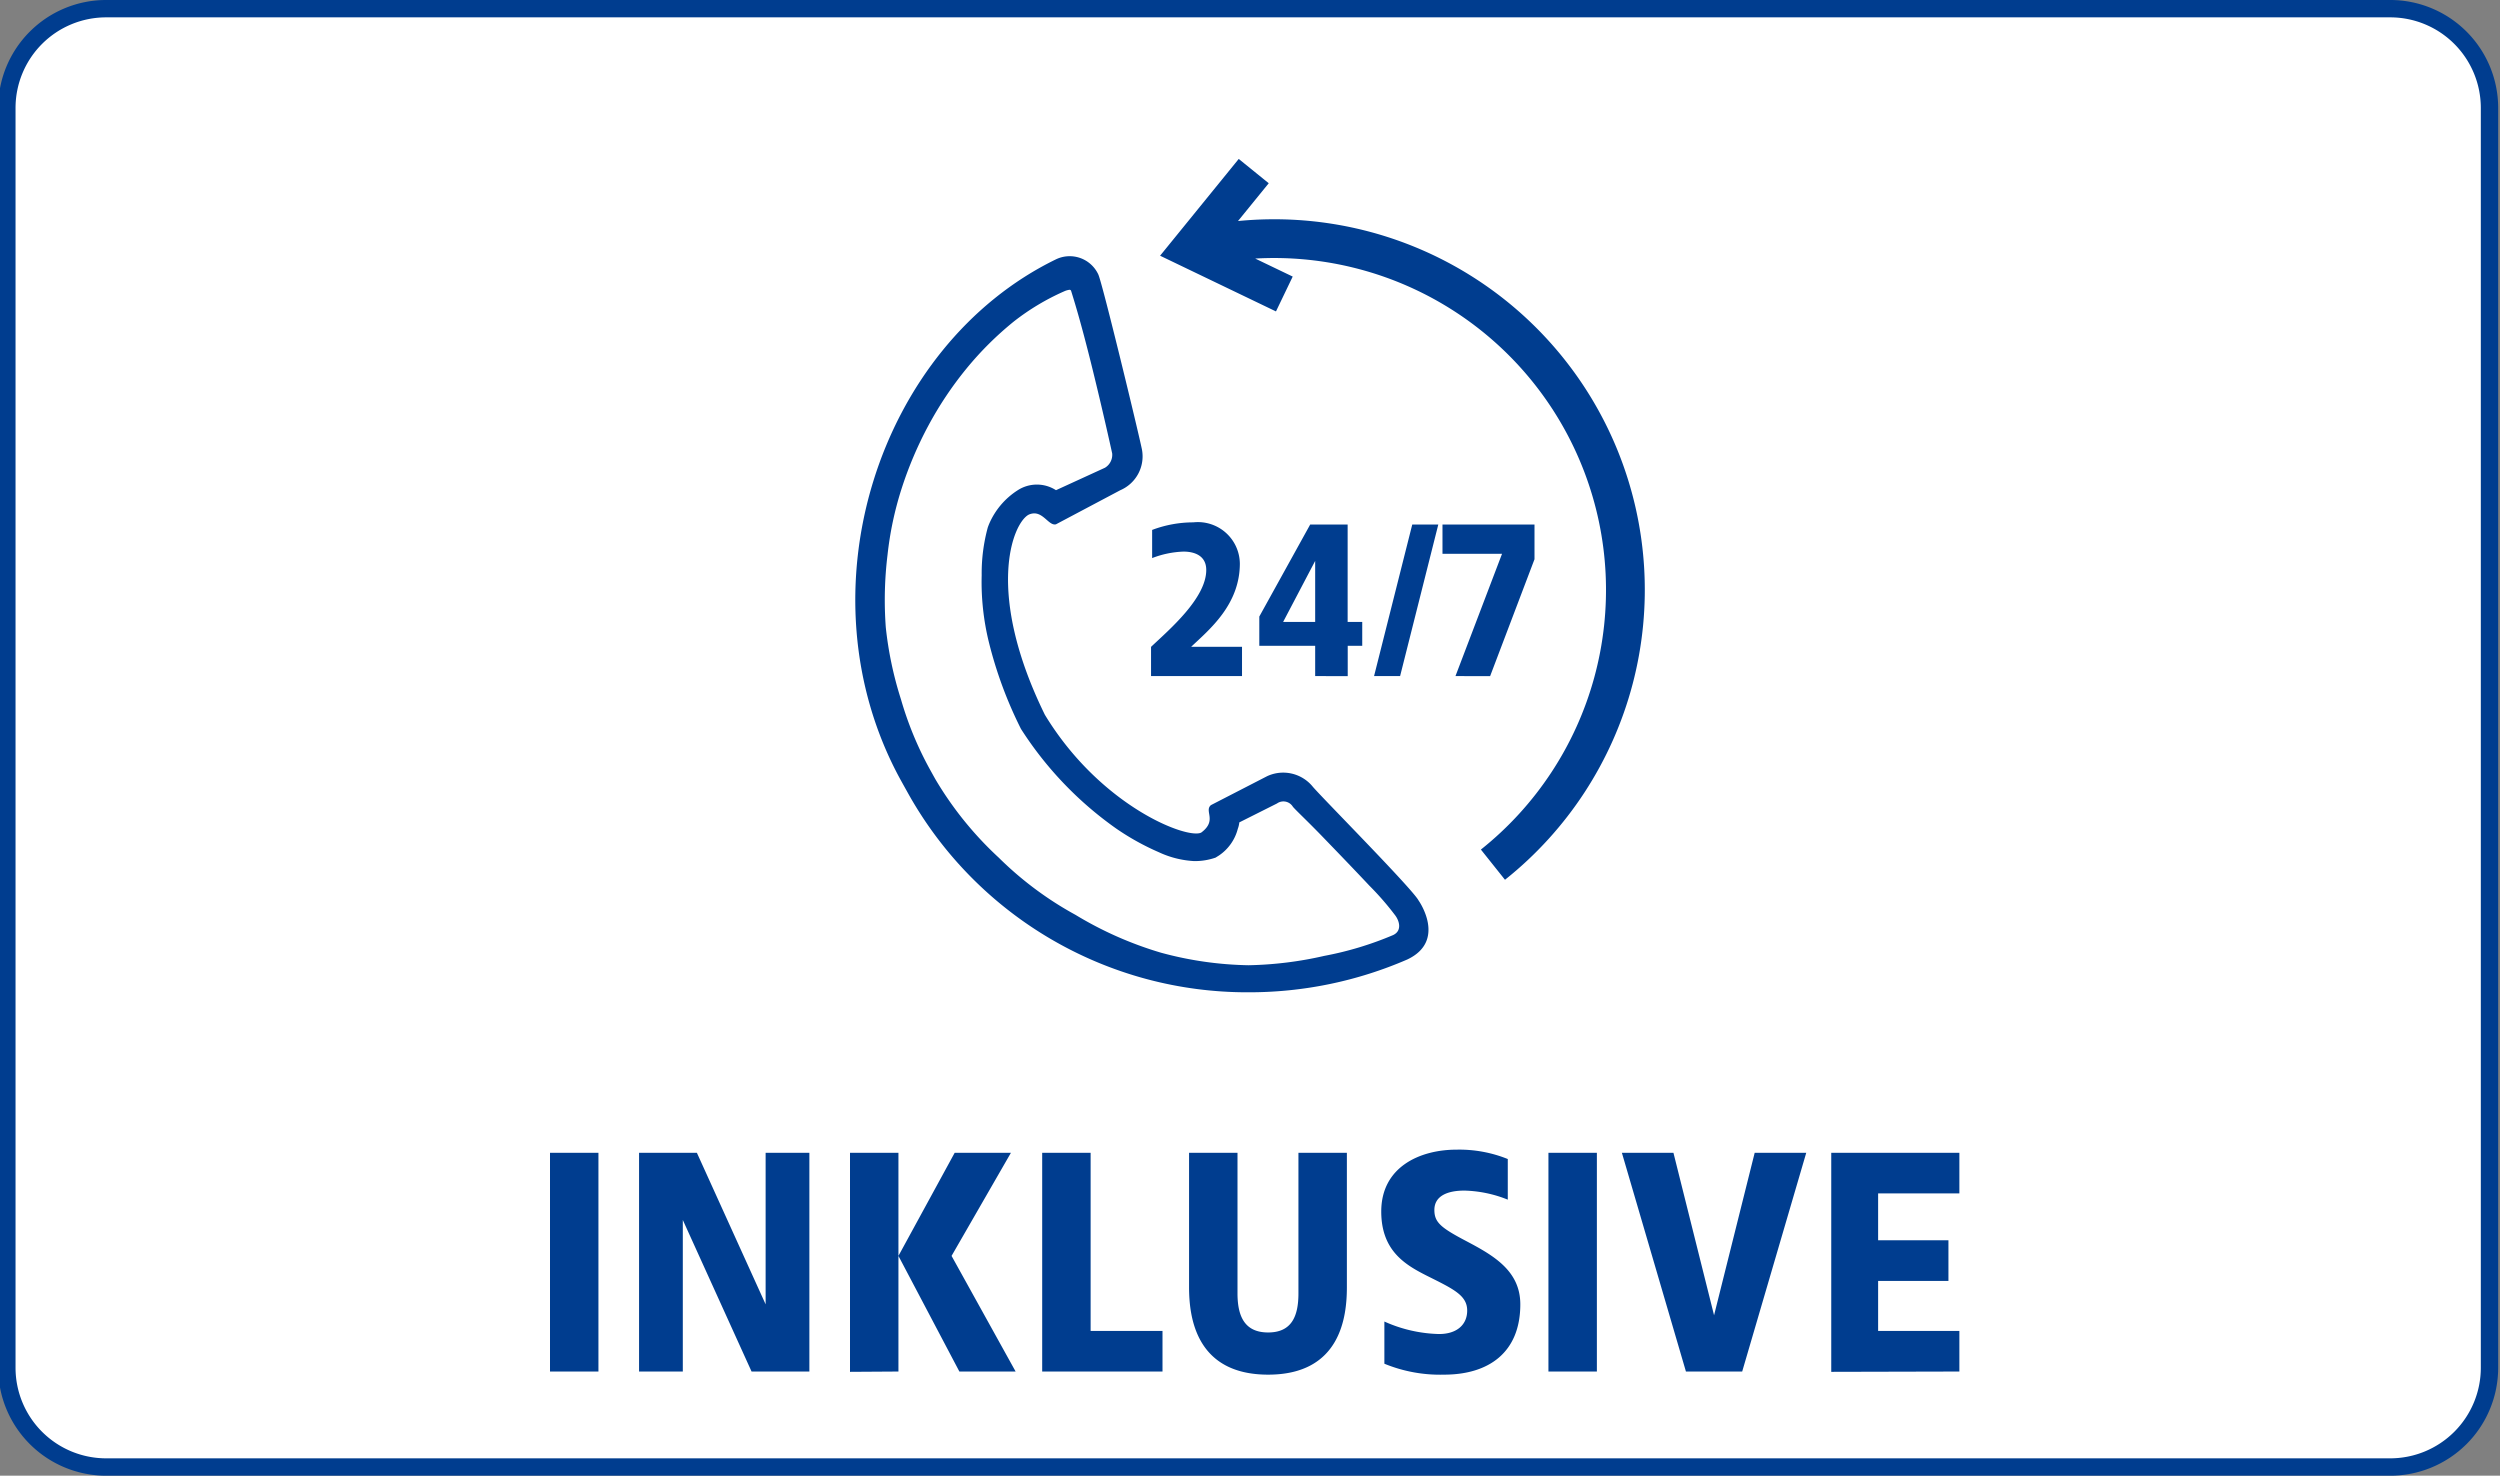
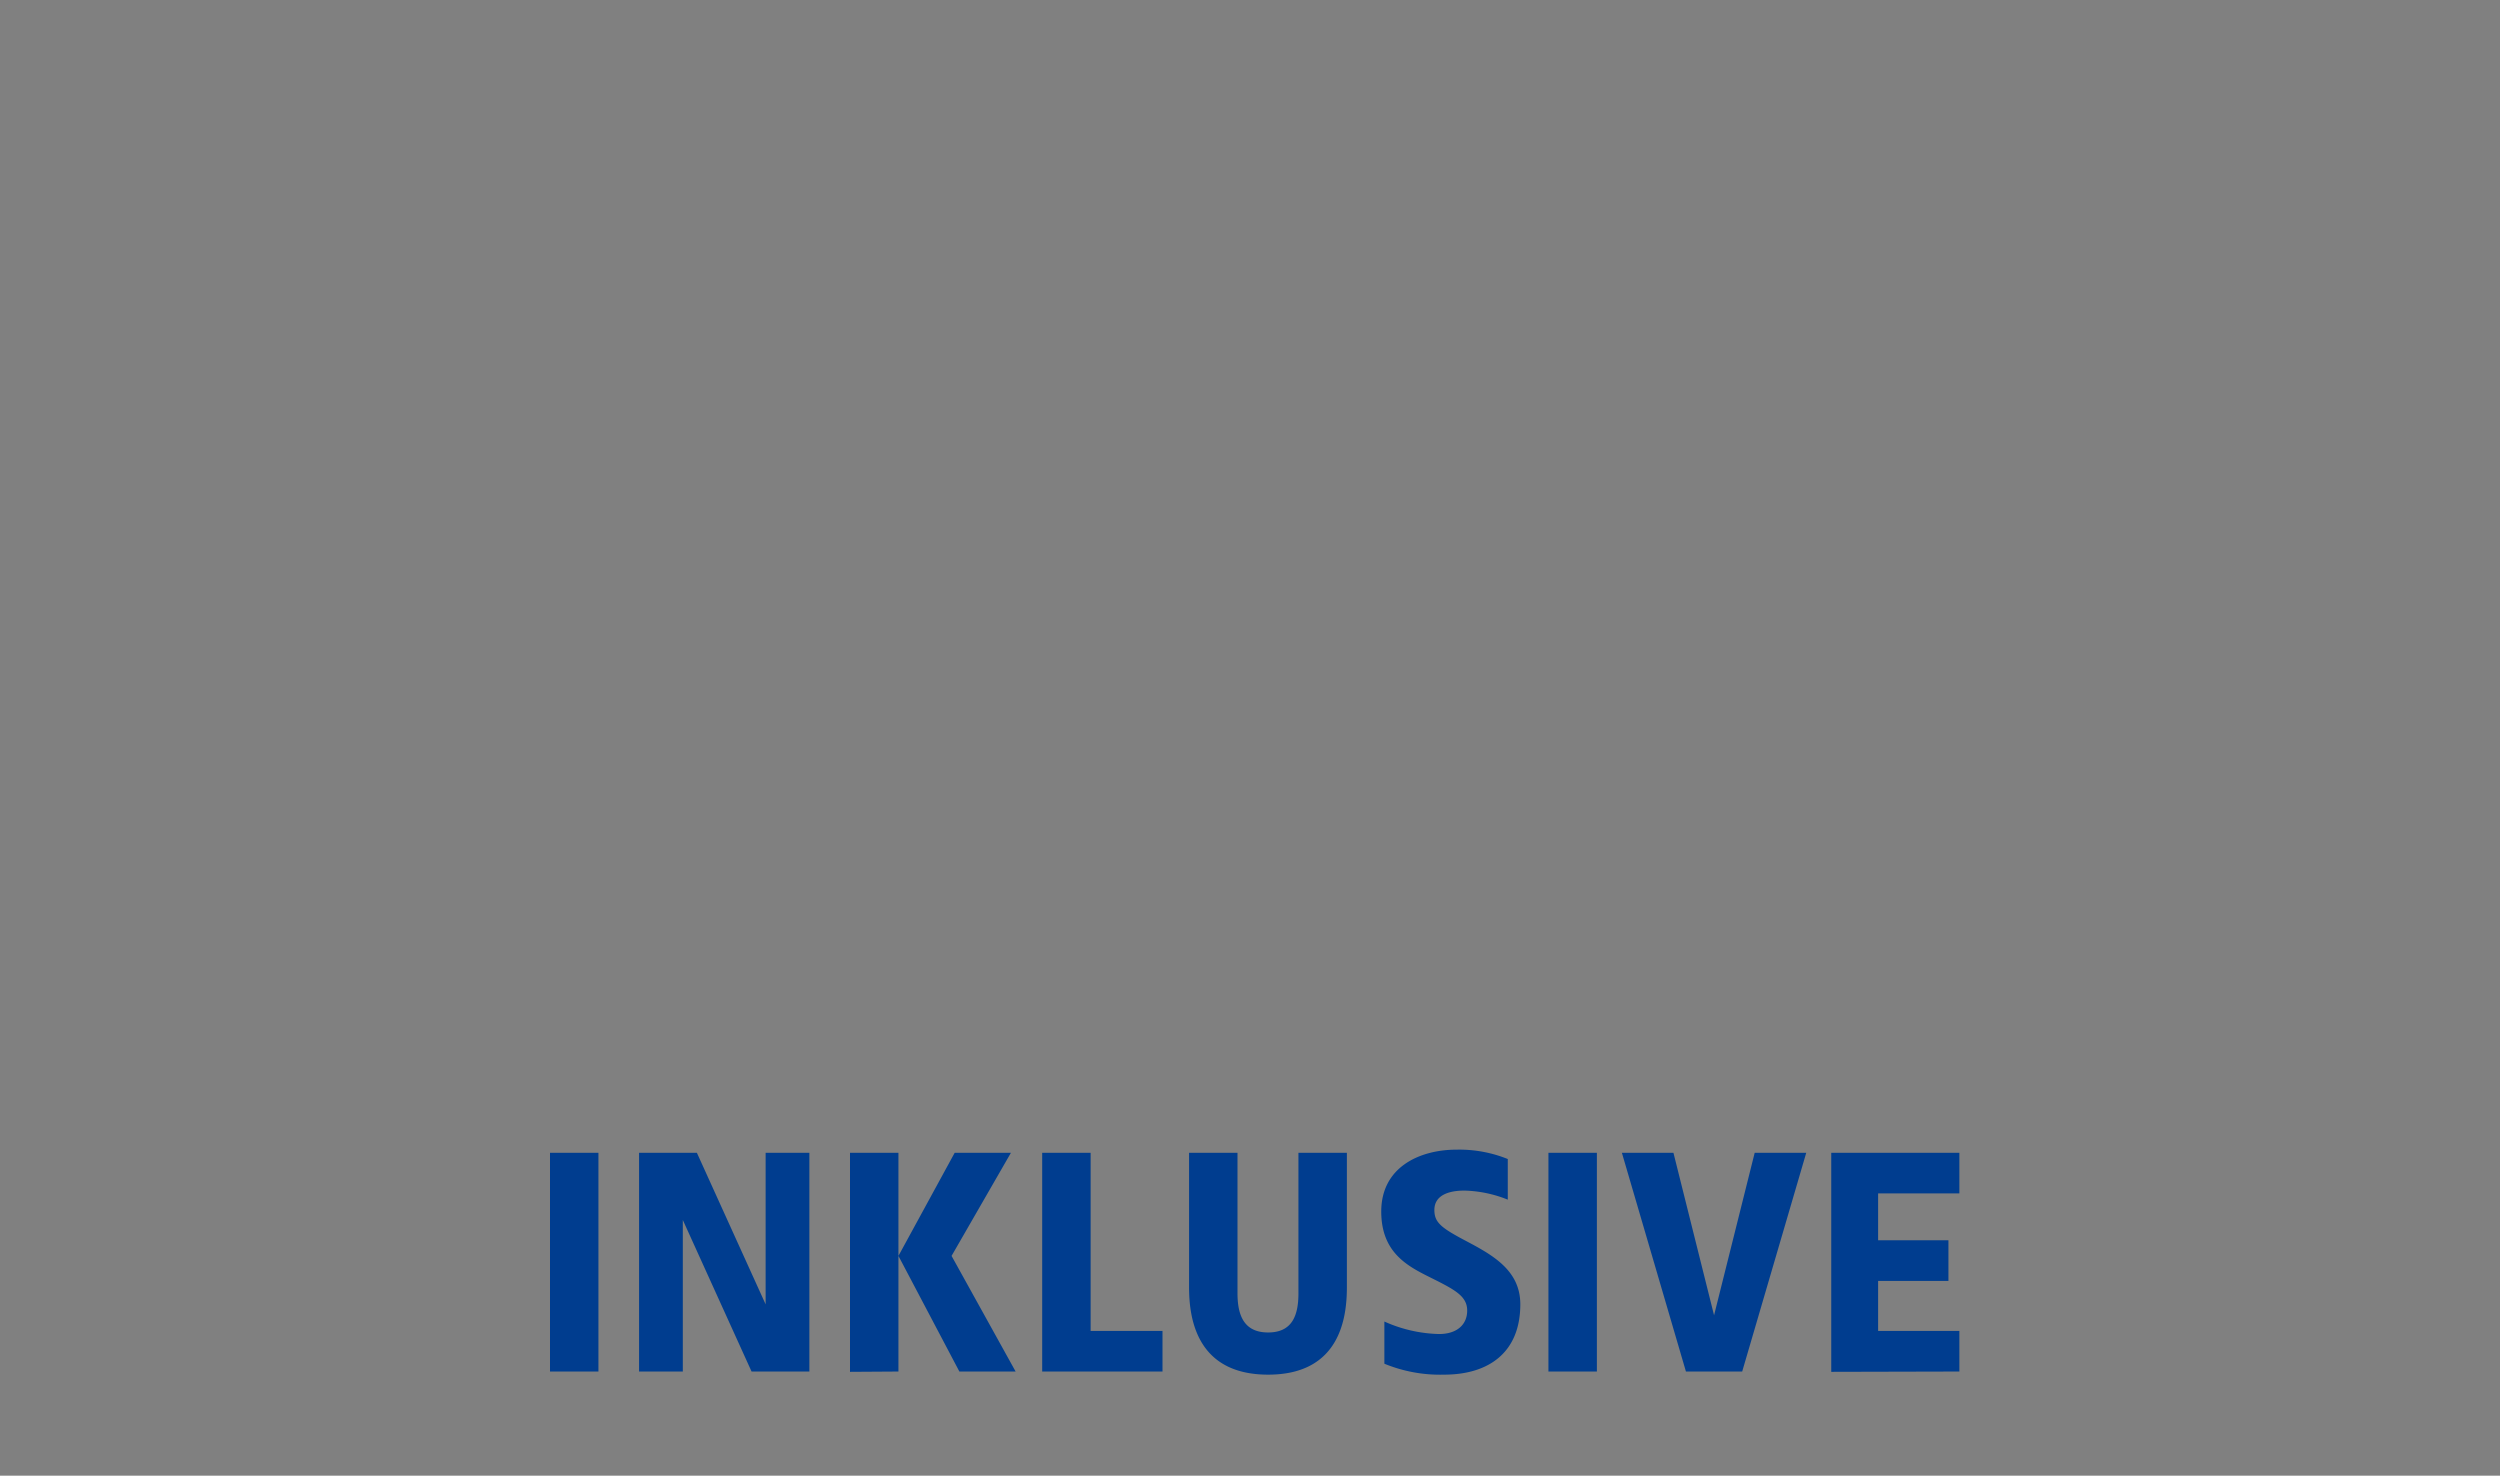
<svg xmlns="http://www.w3.org/2000/svg" id="Icon-Priority-Hotline-Inklusive" width="144" height="85" viewBox="0 0 144 85">
  <rect x="0" y="0" width="144" height="85" fill="#808080" stroke="none" />
  <defs>
    <clipPath id="clip-path">
-       <rect id="Rechteck" width="144" height="85" transform="translate(-0.395 -0.5)" fill="#6e91ba" opacity="0.192" />
-     </clipPath>
+       </clipPath>
  </defs>
  <g id="Rechteck-2" data-name="Rechteck">
    <g id="Gruppe_maskieren_85482" data-name="Gruppe maskieren 85482" transform="translate(0.395 0.5)" clip-path="url(#clip-path)">
-       <path id="Pfad_41660" data-name="Pfad 41660" d="M137.28,84H5.72A5.719,5.719,0,0,1,0,78.281V5.719A5.719,5.719,0,0,1,5.72,0H137.28A5.719,5.719,0,0,1,143,5.719V78.281A5.719,5.719,0,0,1,137.28,84" fill="#fff" stroke="#003d8f" stroke-width="1" />
-     </g>
+       </g>
  </g>
  <path id="Pfad_41152" data-name="Pfad 41152" d="M-37.53-12.6h-2.79V0h2.79Zm12.15,0H-27.9v8.73l-3.96-8.73h-3.33V0h2.52V-8.73L-28.71,0h3.33Zm5.13,0h-2.79V.018L-20.25,0Zm6.48,0h-3.24l-3.24,5.94L-16.74,0h3.24l-3.69-6.66Zm4.59,0h-2.79V0h6.93V-2.34H-9.18Zm14.76,0H2.79v8.1c0,1.35-.414,2.25-1.746,2.25S-.72-3.15-.72-4.5v-8.1H-3.51v7.74c0,1.71.378,5.04,4.554,5.04S5.58-3.15,5.58-4.86Zm6.318-.18c-2.106,0-4.338.99-4.338,3.564,0,2.25,1.368,3.06,2.61,3.69,1.548.774,2.34,1.134,2.34,2.016,0,.81-.594,1.35-1.62,1.35a8.115,8.115,0,0,1-3.15-.72V-.45a8.425,8.425,0,0,0,3.438.63C13.752.18,15.57-1.1,15.57-3.87c0-1.926-1.53-2.808-3.1-3.636C11-8.28,10.62-8.586,10.62-9.306c0-.81.756-1.116,1.728-1.116a7.129,7.129,0,0,1,2.5.522v-2.34A7.464,7.464,0,0,0,11.9-12.78Zm8.082.18H17.19V0h2.79Zm12.06,0H29.07L26.73-3.24,24.39-12.6H21.42L25.11,0h3.24Zm8.82,0H33.48V.018L40.86,0V-2.34H36.18V-5.22h4.05V-7.56H36.18v-2.7h4.68Z" transform="translate(72 79)" fill="#003d8f" />
-   <path id="Vereinigungsmenge_30" data-name="Vereinigungsmenge 30" d="M22.652,51.656A22.366,22.366,0,0,1,2.968,40.064c-.033-.056-.344-.618-.376-.676C-3.3,28.584,1.346,14.409,11.56,9.437A1.818,1.818,0,0,1,14,10.315c.25.561,2.282,8.974,2.5,10.023a2.121,2.121,0,0,1-1.239,2.4L11.56,24.7c-.384.1-.689-.629-1.253-.629a.773.773,0,0,0-.335.082c-.936.531-2.491,4.509.947,11.518,3.2,5.266,8.206,7.192,9.007,6.785.94-.7.151-1.239.56-1.582l3.226-1.661a2.194,2.194,0,0,1,2.649.614c.669.768,5.756,5.9,6.089,6.55.008.009,1.624,2.306-.646,3.385a22.872,22.872,0,0,1-9.149,1.894ZM12.02,11.286A13.528,13.528,0,0,0,9.142,13.01a18.784,18.784,0,0,0-2.747,2.731A20.5,20.5,0,0,0,4.212,19.01a21.7,21.7,0,0,0-1.556,3.67,19.3,19.3,0,0,0-.8,3.787,21.454,21.454,0,0,0-.1,4.161,20.813,20.813,0,0,0,.874,4.152,19.647,19.647,0,0,0,1.624,3.957l.044.08c.179.324.291.525.318.572A20.013,20.013,0,0,0,8.262,43.9a19.746,19.746,0,0,0,4.417,3.293,20.927,20.927,0,0,0,4.935,2.184,20.4,20.4,0,0,0,5.038.721h0a21.218,21.218,0,0,0,4.365-.54,19.144,19.144,0,0,0,3.966-1.2c.532-.255.353-.84.088-1.169a16.4,16.4,0,0,0-1.457-1.672c-.808-.861-1.759-1.848-2.6-2.719-1-1.038-1.576-1.561-1.807-1.826a.638.638,0,0,0-.917-.192L22.119,41.87a1.428,1.428,0,0,1-.086.368,2.651,2.651,0,0,1-1.081,1.535l-.2.126a3.647,3.647,0,0,1-1.234.2h0a5.493,5.493,0,0,1-2.031-.51,14.441,14.441,0,0,1-2.468-1.371,20.583,20.583,0,0,1-5.477-5.734A23.889,23.889,0,0,1,7.7,31.513a14.5,14.5,0,0,1-.42-3.881,10.027,10.027,0,0,1,.353-2.756s.032-.089.067-.176a4.324,4.324,0,0,1,1.66-1.965,2.033,2.033,0,0,1,2.2,0l2.821-1.293a.87.87,0,0,0,.416-.824c-.122-.561-.578-2.6-1.123-4.816-.7-2.849-1.114-4.127-1.243-4.548a.092.092,0,0,0-.1-.062A1.088,1.088,0,0,0,12.02,11.286ZM36.035,43.435a19.119,19.119,0,0,0-13-34.042l2.16,1.038-.964,2.007L17.556,9.229l4.53-5.574,1.728,1.4-1.77,2.177A21.344,21.344,0,0,1,37.422,45.175ZM34.57,33.442,37.252,26.4h-3.43V24.712h5.3v2l-2.557,6.735Zm-4.689,0,2.2-8.73h1.5l-2.2,8.73Zm-3.392,0V31.7H23.271V30.013l2.931-5.3h2.157v5.612H29.2V31.7h-.836v1.746Zm-1.846-3.118h1.846V26.808Zm-7.608,3.118V31.759c1.06-1,3.18-2.806,3.18-4.427,0-.873-.748-1.06-1.309-1.06a5.5,5.5,0,0,0-1.808.374V25.024a6.7,6.7,0,0,1,2.37-.436,2.416,2.416,0,0,1,2.682,2.369c0,2.37-1.746,3.8-2.806,4.8h2.931v1.684Z" transform="translate(49.265 5.5)" fill="#003d8f" />
</svg>